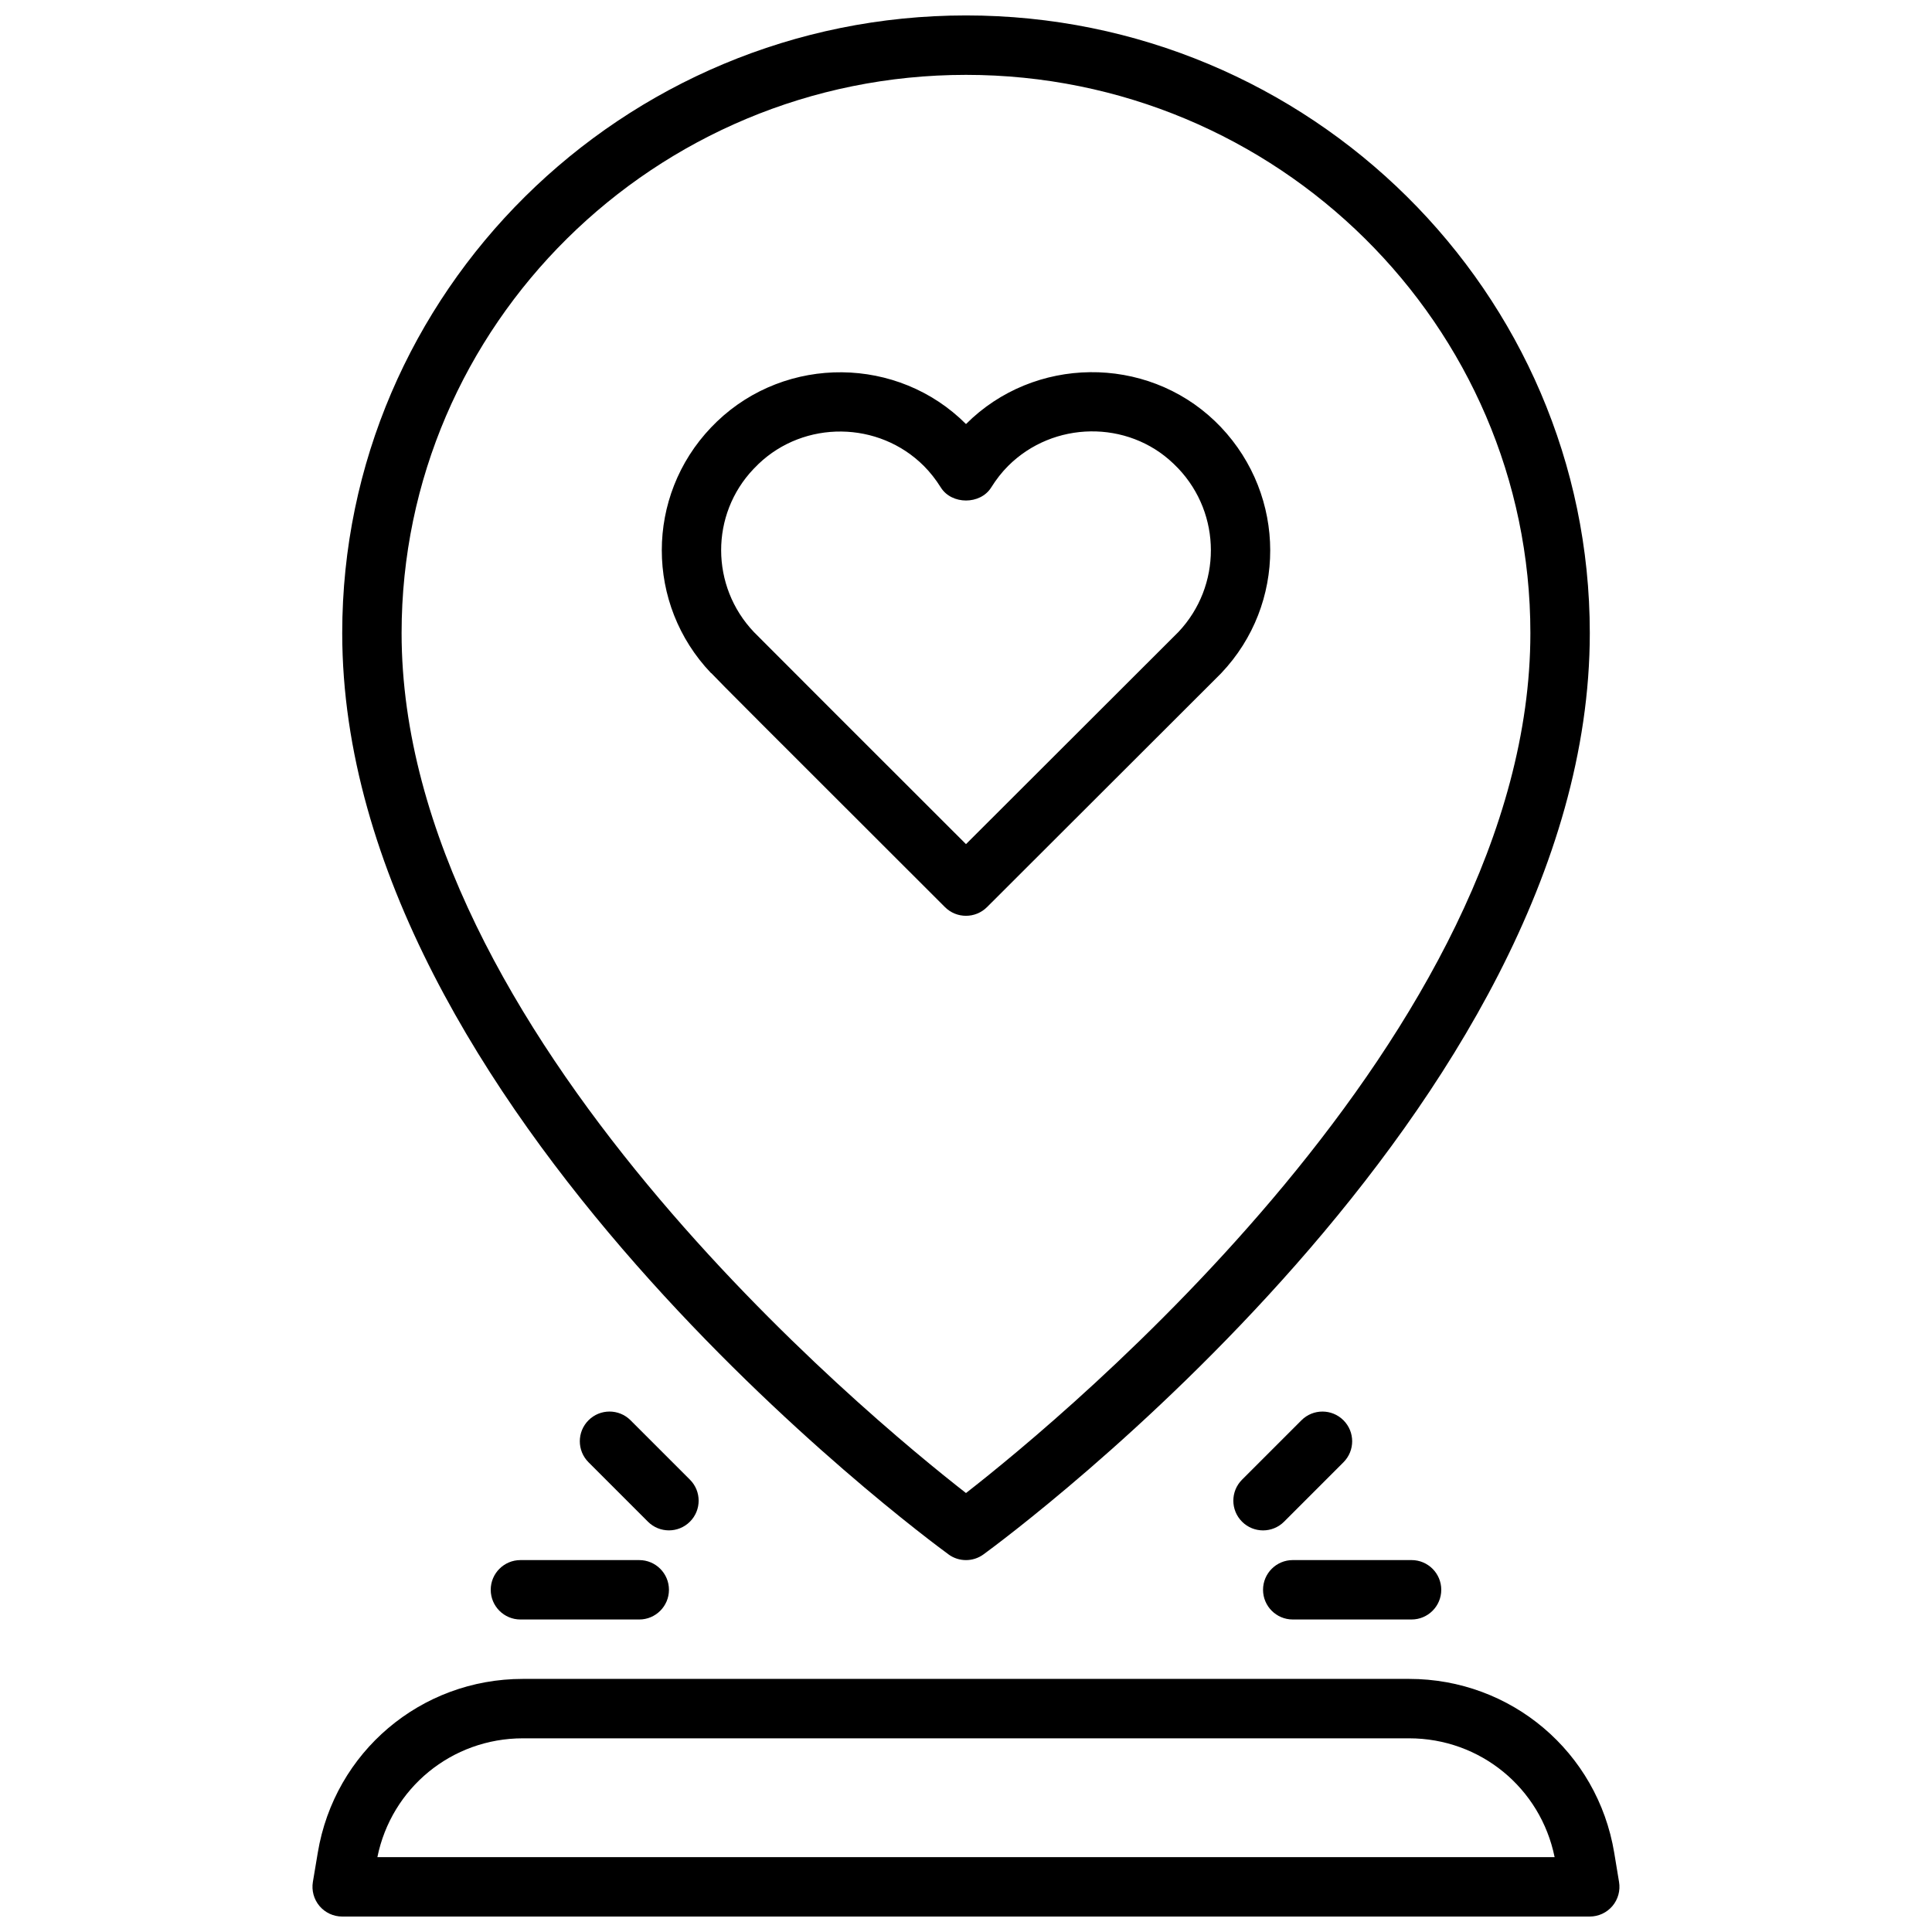
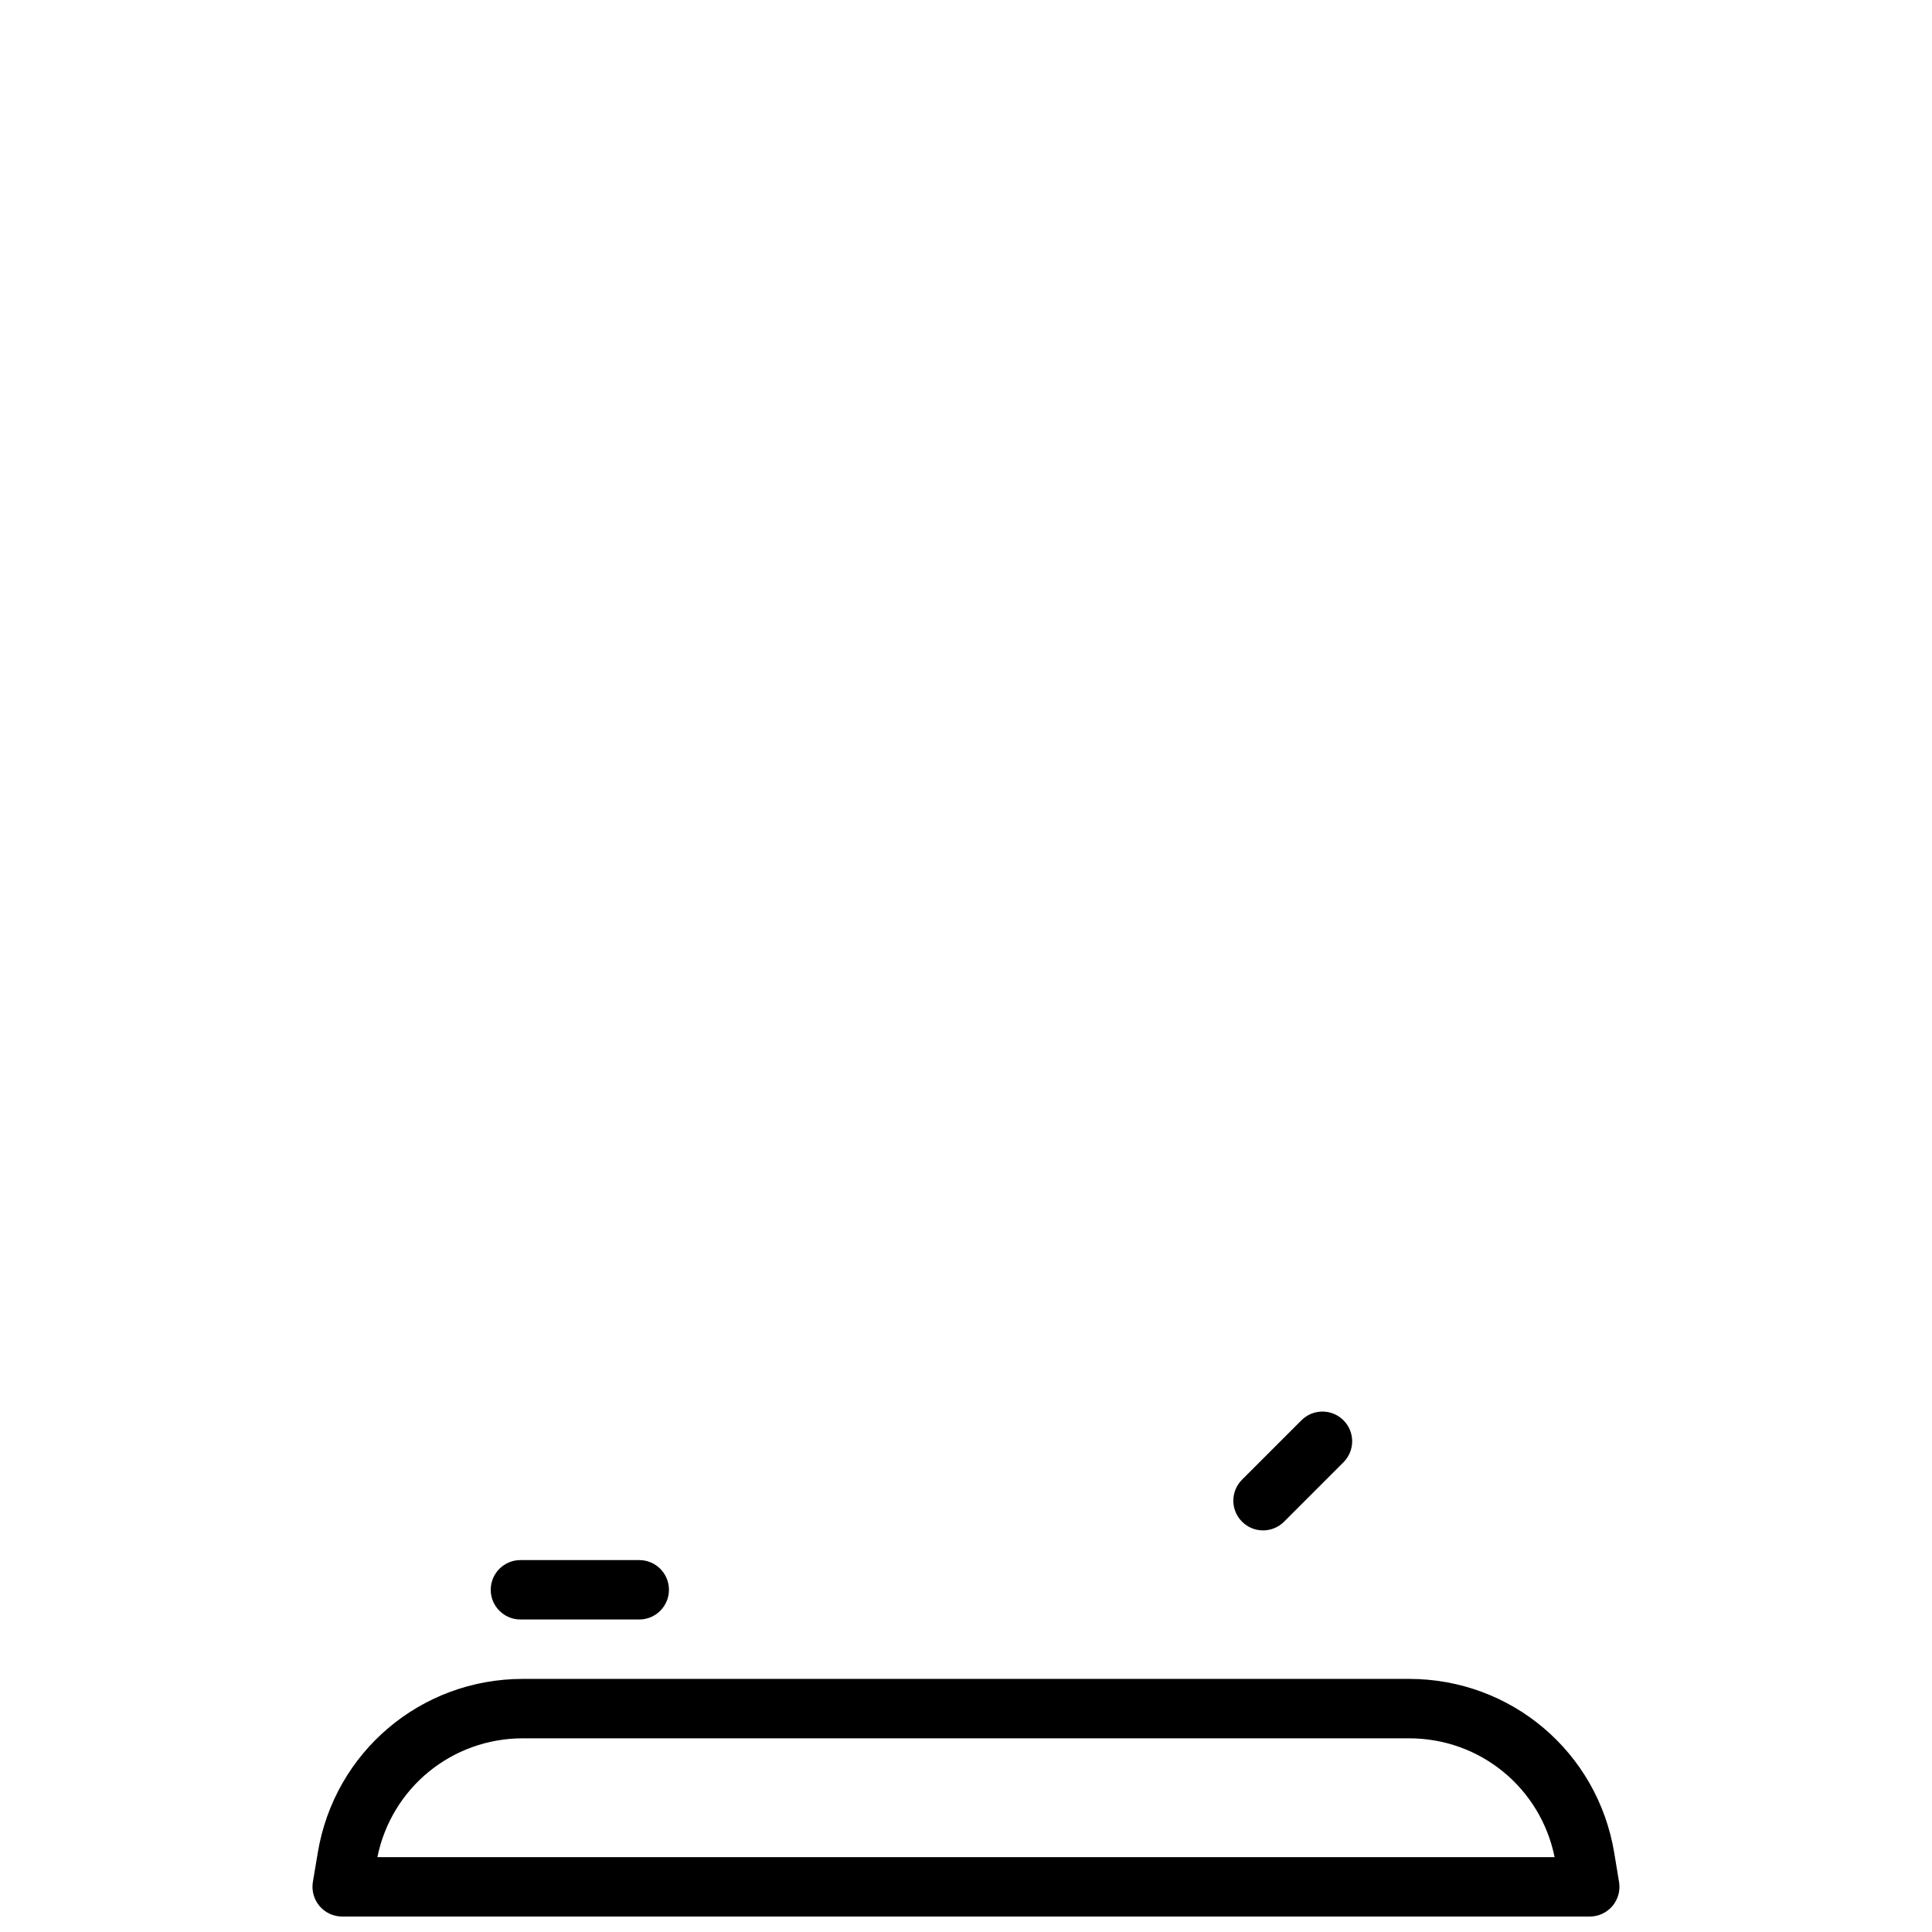
<svg xmlns="http://www.w3.org/2000/svg" width="800px" height="800px" version="1.1" viewBox="144 144 512 512">
  <defs>
    <clipPath id="b">
-       <path d="m234 148.09h332v409.91h-332z" />
-     </clipPath>
+       </clipPath>
    <clipPath id="a">
      <path d="m226 588h348v63.902h-348z" />
    </clipPath>
  </defs>
  <g clip-path="url(#b)">
-     <path d="m395.36 555.93c1.375 1.008 3.004 1.512 4.637 1.512 1.629 0 3.258-0.504 4.637-1.512 6.555-4.785 160.68-118.6 160.68-244.16 0-90.254-74.156-163.68-165.31-163.68-91.16 0-165.31 73.422-165.31 163.68 0 125.56 154.12 239.37 160.68 244.16zm4.637-392.09c82.477 0 149.57 66.359 149.57 147.93 0 105.86-123.83 207.85-149.57 227.9-25.742-20.051-149.57-122.05-149.57-227.9 0-81.566 67.094-147.93 149.57-147.93z" />
-   </g>
-   <path d="m394.43 384.4c1.535 1.535 3.551 2.297 5.566 2.297s4.023-0.77 5.566-2.297l61.953-61.875c0.047-0.047 0.102-0.102 0.148-0.156 17.301-18.238 17.301-46.832-0.148-65.219l-1.535-1.535c-18.359-17.602-47.949-17.262-65.961 0.746-0.016 0.016-0.031 0.008-0.039 0-18.004-18.004-47.562-18.324-66.008-0.621l-1.535 1.543c-17.406 18.254-17.406 46.848 0 65.102l0.031-0.031c2.434 2.59 12.738 12.887 61.961 62.047zm-50.609-72.871c-11.594-12.164-11.594-31.211-0.125-43.25l1.289-1.301c12.211-11.684 31.883-11.461 43.855 0.512 1.652 1.66 3.125 3.527 4.488 5.699 2.875 4.598 10.469 4.598 13.344 0 1.363-2.172 2.824-4.039 4.481-5.699 12.004-11.996 31.707-12.242 43.816-0.629l1.273 1.266c11.516 12.148 11.539 31.156 0.07 43.336l-56.316 56.242c-19.02-18.996-54.23-54.184-56.121-56.121-0.023-0.023-0.039-0.039-0.055-0.055z" />
+     </g>
  <g clip-path="url(#a)">
    <path d="m571.78 634.97c-4.445-26.676-27.301-46.043-54.355-46.043h-234.86c-27.047 0-49.91 19.363-54.348 46.043l-1.301 7.762c-0.379 2.281 0.262 4.613 1.754 6.383 1.5 1.773 3.695 2.789 6.012 2.789h330.62c2.312 0 4.512-1.016 6.008-2.785 1.496-1.77 2.133-4.102 1.754-6.383zm-327.77 1.191c3.723-18.332 19.719-31.488 38.559-31.488h234.86c18.844 0 34.832 13.152 38.559 31.488z" />
  </g>
  <path d="m500.03 531.52c3.078-3.078 3.078-8.055 0-11.133-3.078-3.078-8.055-3.078-11.133 0l-15.742 15.742c-3.078 3.078-3.078 8.055 0 11.133 1.535 1.539 3.551 2.309 5.566 2.309s4.031-0.77 5.566-2.305z" />
-   <path d="m486.59 573.18h31.488c4.344 0 7.871-3.527 7.871-7.871s-3.527-7.871-7.871-7.871h-31.488c-4.344 0-7.871 3.527-7.871 7.871s3.527 7.871 7.871 7.871z" />
-   <path d="m326.84 547.26c3.078-3.078 3.078-8.055 0-11.133l-15.742-15.742c-3.078-3.078-8.055-3.078-11.133 0s-3.078 8.055 0 11.133l15.742 15.742c1.535 1.535 3.551 2.305 5.566 2.305s4.031-0.77 5.566-2.305z" />
  <path d="m281.92 557.44c-4.344 0-7.871 3.527-7.871 7.871s3.527 7.871 7.871 7.871h31.488c4.344 0 7.871-3.527 7.871-7.871s-3.527-7.871-7.871-7.871z" />
</svg>